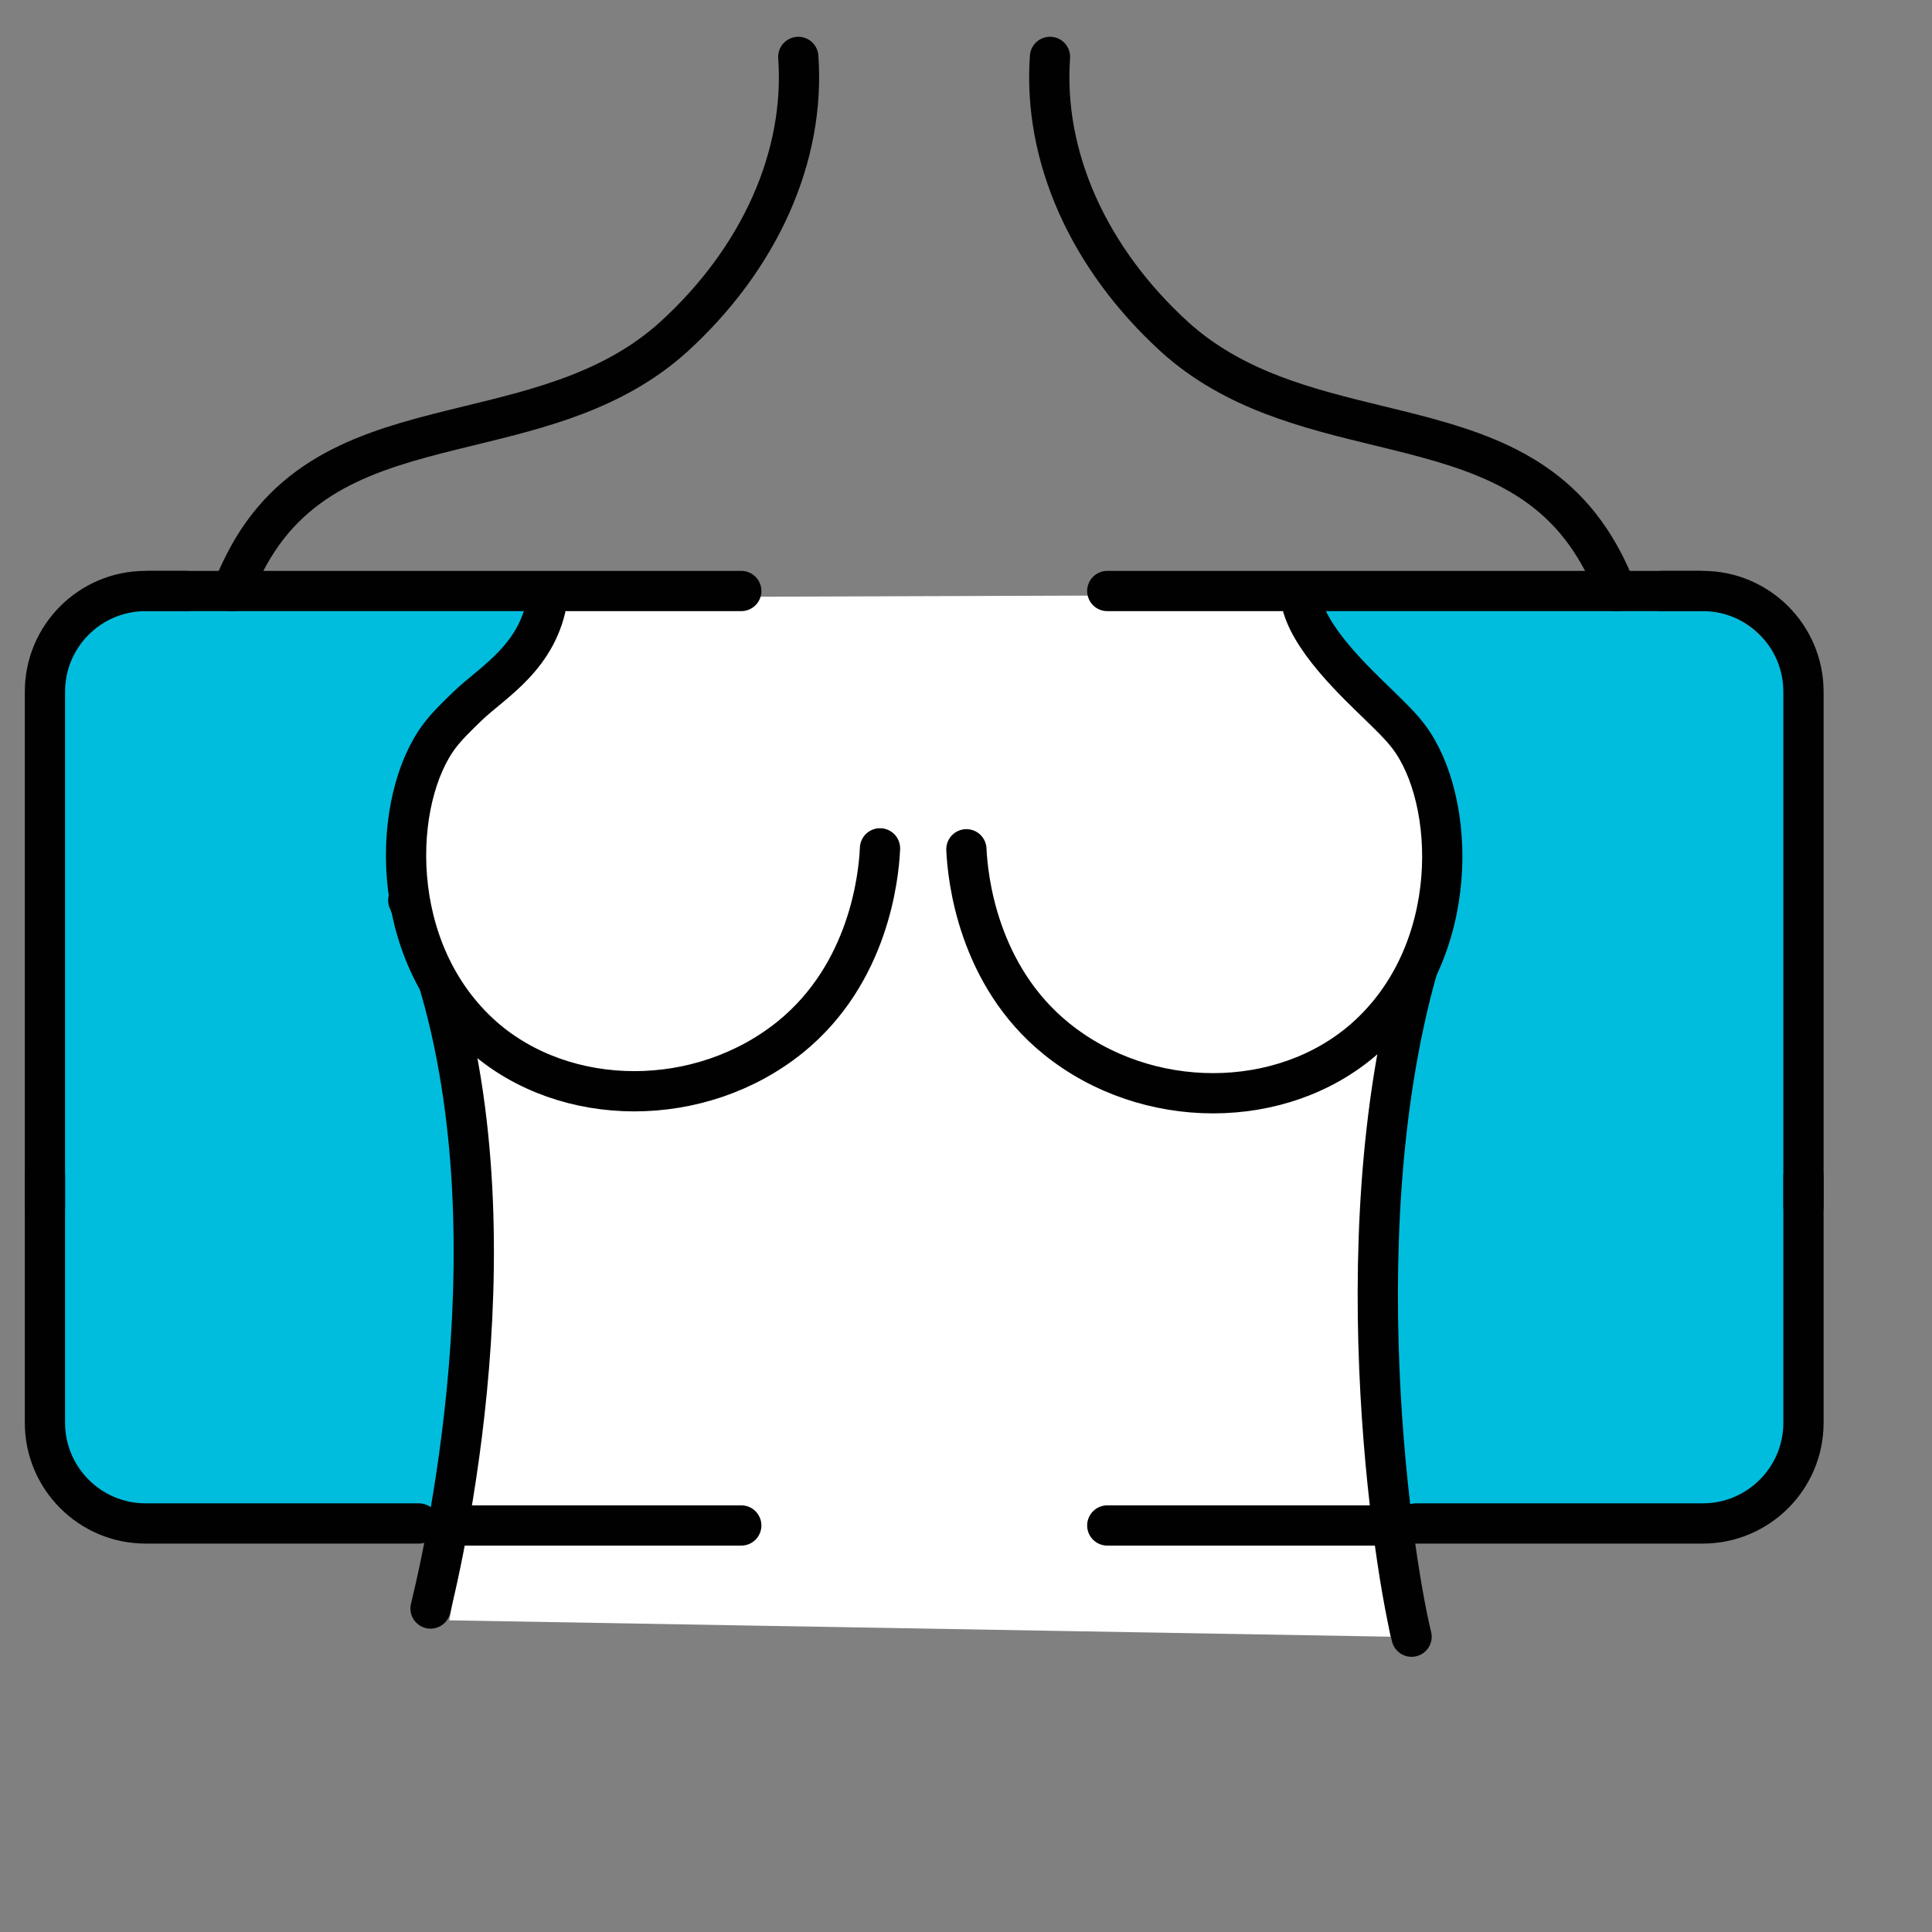
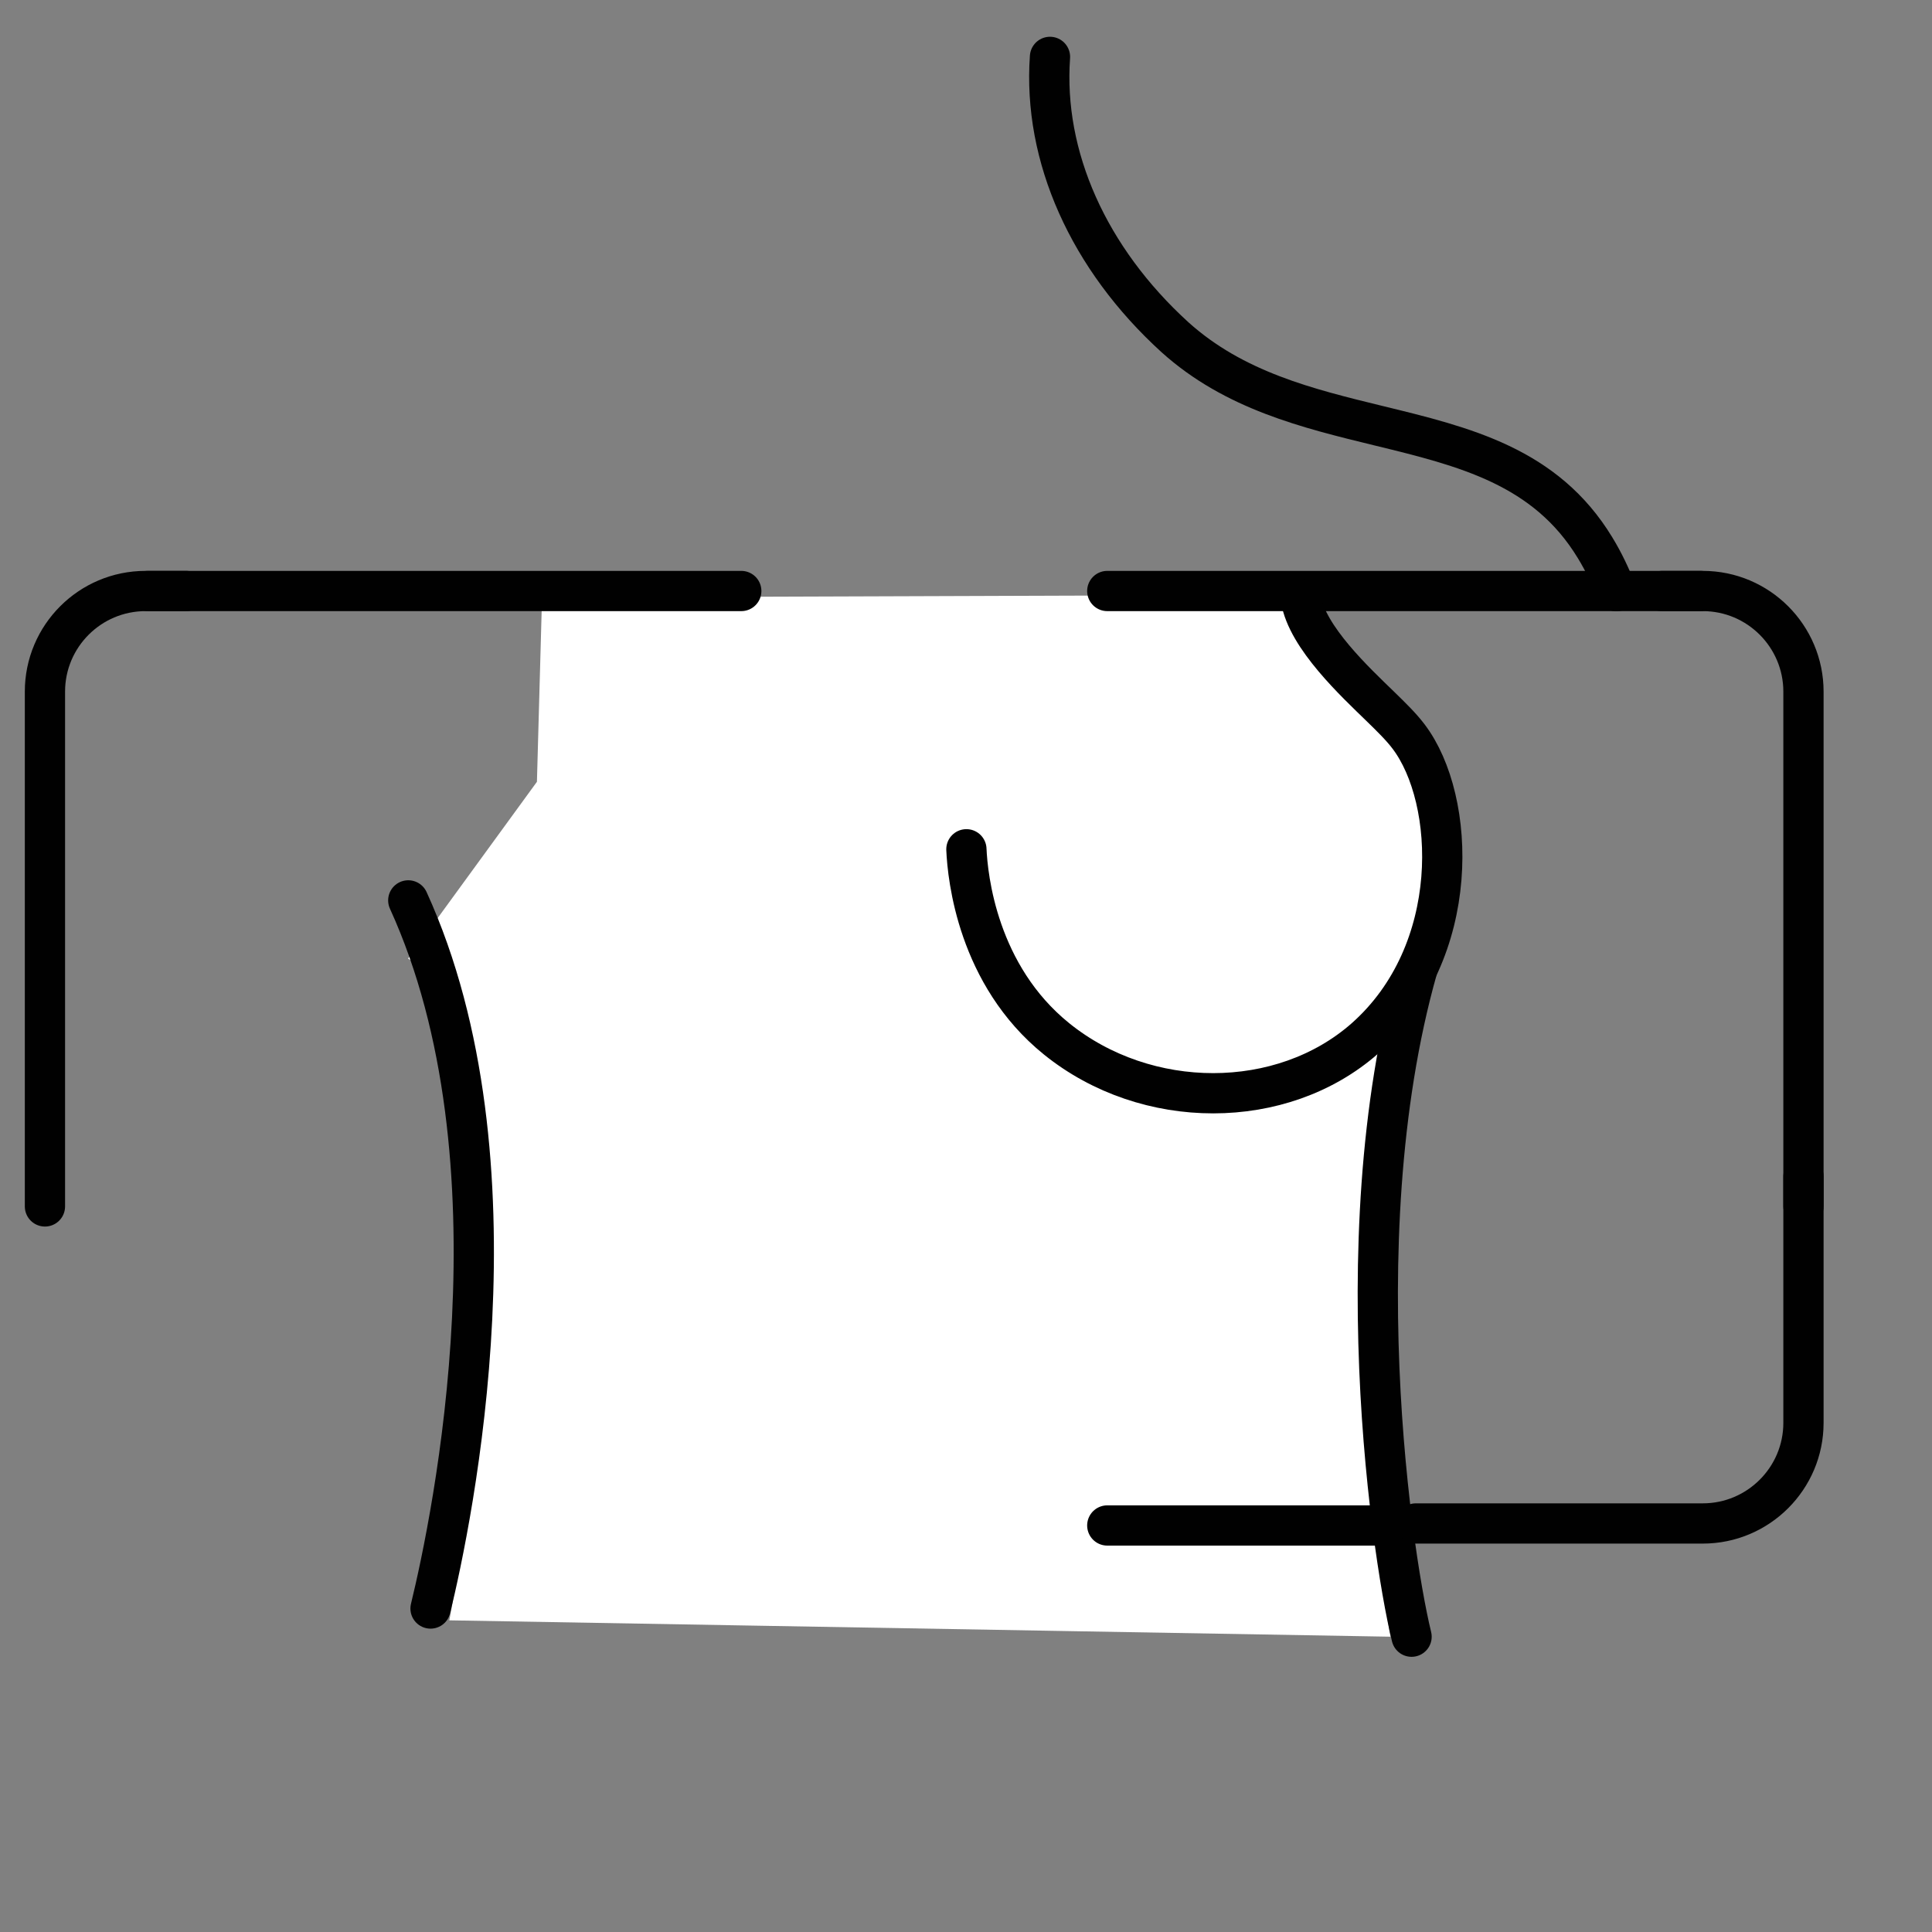
<svg xmlns="http://www.w3.org/2000/svg" width="180" height="180" viewBox="28 35 144 144">
  <rect x="28" y="35" width="144" height="144" fill="#808080" stroke="none" />
  <defs>
    <style>
      .cls-1, .cls-2 { fill: #fff; }
      .cls-1, .cls-3 {
        stroke: #010101;
        stroke-linecap: round;
        stroke-linejoin: round;
        stroke-width: 3px;
      }
      .cls-4 { fill: #00bdde; }
      .cls-3 { fill: none; }
    </style>
  </defs>
-   <rect class="cls-4" x="32.58" y="80.49" width="128.62" height="67.05" rx="6.24" ry="6.24" />
  <path class="cls-2" d="M135.42,104l-1.22.04.09-.04-7.91-8.47-2.45-16.19-55.53.19-.38,13.74-9.6,13.18,2.82,1.69c4.07,16.43,1.84,39.47.25,47.63l70.15,1.22c-1.63-8.33-.56-36.55,3.77-52.99Z" />
  <path class="cls-3" d="M134.86,103.43c-7.15,19.76-3.28,46.88-1.65,53.56" />
  <path class="cls-3" d="M106.26,39.24c-.53,7.42,2.87,15.03,9.32,20.9,4.41,3.97,9.88,5.3,15.17,6.59,6.41,1.56,12.46,3.03,16.14,9.1.66,1.08,1.16,2.16,1.58,3.23" />
  <path class="cls-3" d="M162.42,124.92v-38.37c0-4.13-3.36-7.5-7.5-7.5h-3.03" />
  <line class="cls-3" x1="83.25" y1="79.05" x2="39.03" y2="79.05" />
-   <path class="cls-3" d="M31.35,122.68v18.37c0,4.13,3.36,7.5,7.5,7.5h20.37" />
  <path class="cls-3" d="M41.87,79.05h-3.02c-4.14,0-7.5,3.36-7.5,7.5v38.37" />
-   <path class="cls-3" d="M45.3,79.05c.43-1.07.93-2.15,1.58-3.23,3.68-6.07,9.74-7.54,16.14-9.1,5.29-1.29,10.76-2.62,15.17-6.59,6.44-5.86,9.84-13.47,9.31-20.89" />
  <line class="cls-3" x1="154.75" y1="79.05" x2="110.53" y2="79.05" />
-   <line class="cls-3" x1="83.25" y1="148.7" x2="61.03" y2="148.7" />
  <line class="cls-3" x1="132.75" y1="148.7" x2="110.53" y2="148.7" />
  <path class="cls-3" d="M133.53,148.55h21.39c4.13,0,7.5-3.36,7.5-7.5v-18.37" />
  <path class="cls-3" d="M60.09,154.89c1.63-6.68,7.19-33.39-1.66-52.78" />
-   <path class="cls-1" d="M68.82,79.52c-.65,4.45-4.12,6.32-5.96,8.1-.83.8-1.54,1.49-2.1,2.23-3.53,4.67-4.03,15.99,3.26,22.43,6.15,5.4,16.2,5.41,22.88.02,5.86-4.74,6.6-11.97,6.69-14.07" />
  <path class="cls-1" d="M100.03,98.3c.09,2.11.84,9.38,6.72,14.13,6.7,5.41,16.79,5.41,22.97-.02,7.32-6.46,6.82-17.83,3.27-22.51-.56-.74-1.27-1.43-2.1-2.24-1.84-1.79-5.47-5.15-5.93-8.02" />
</svg>